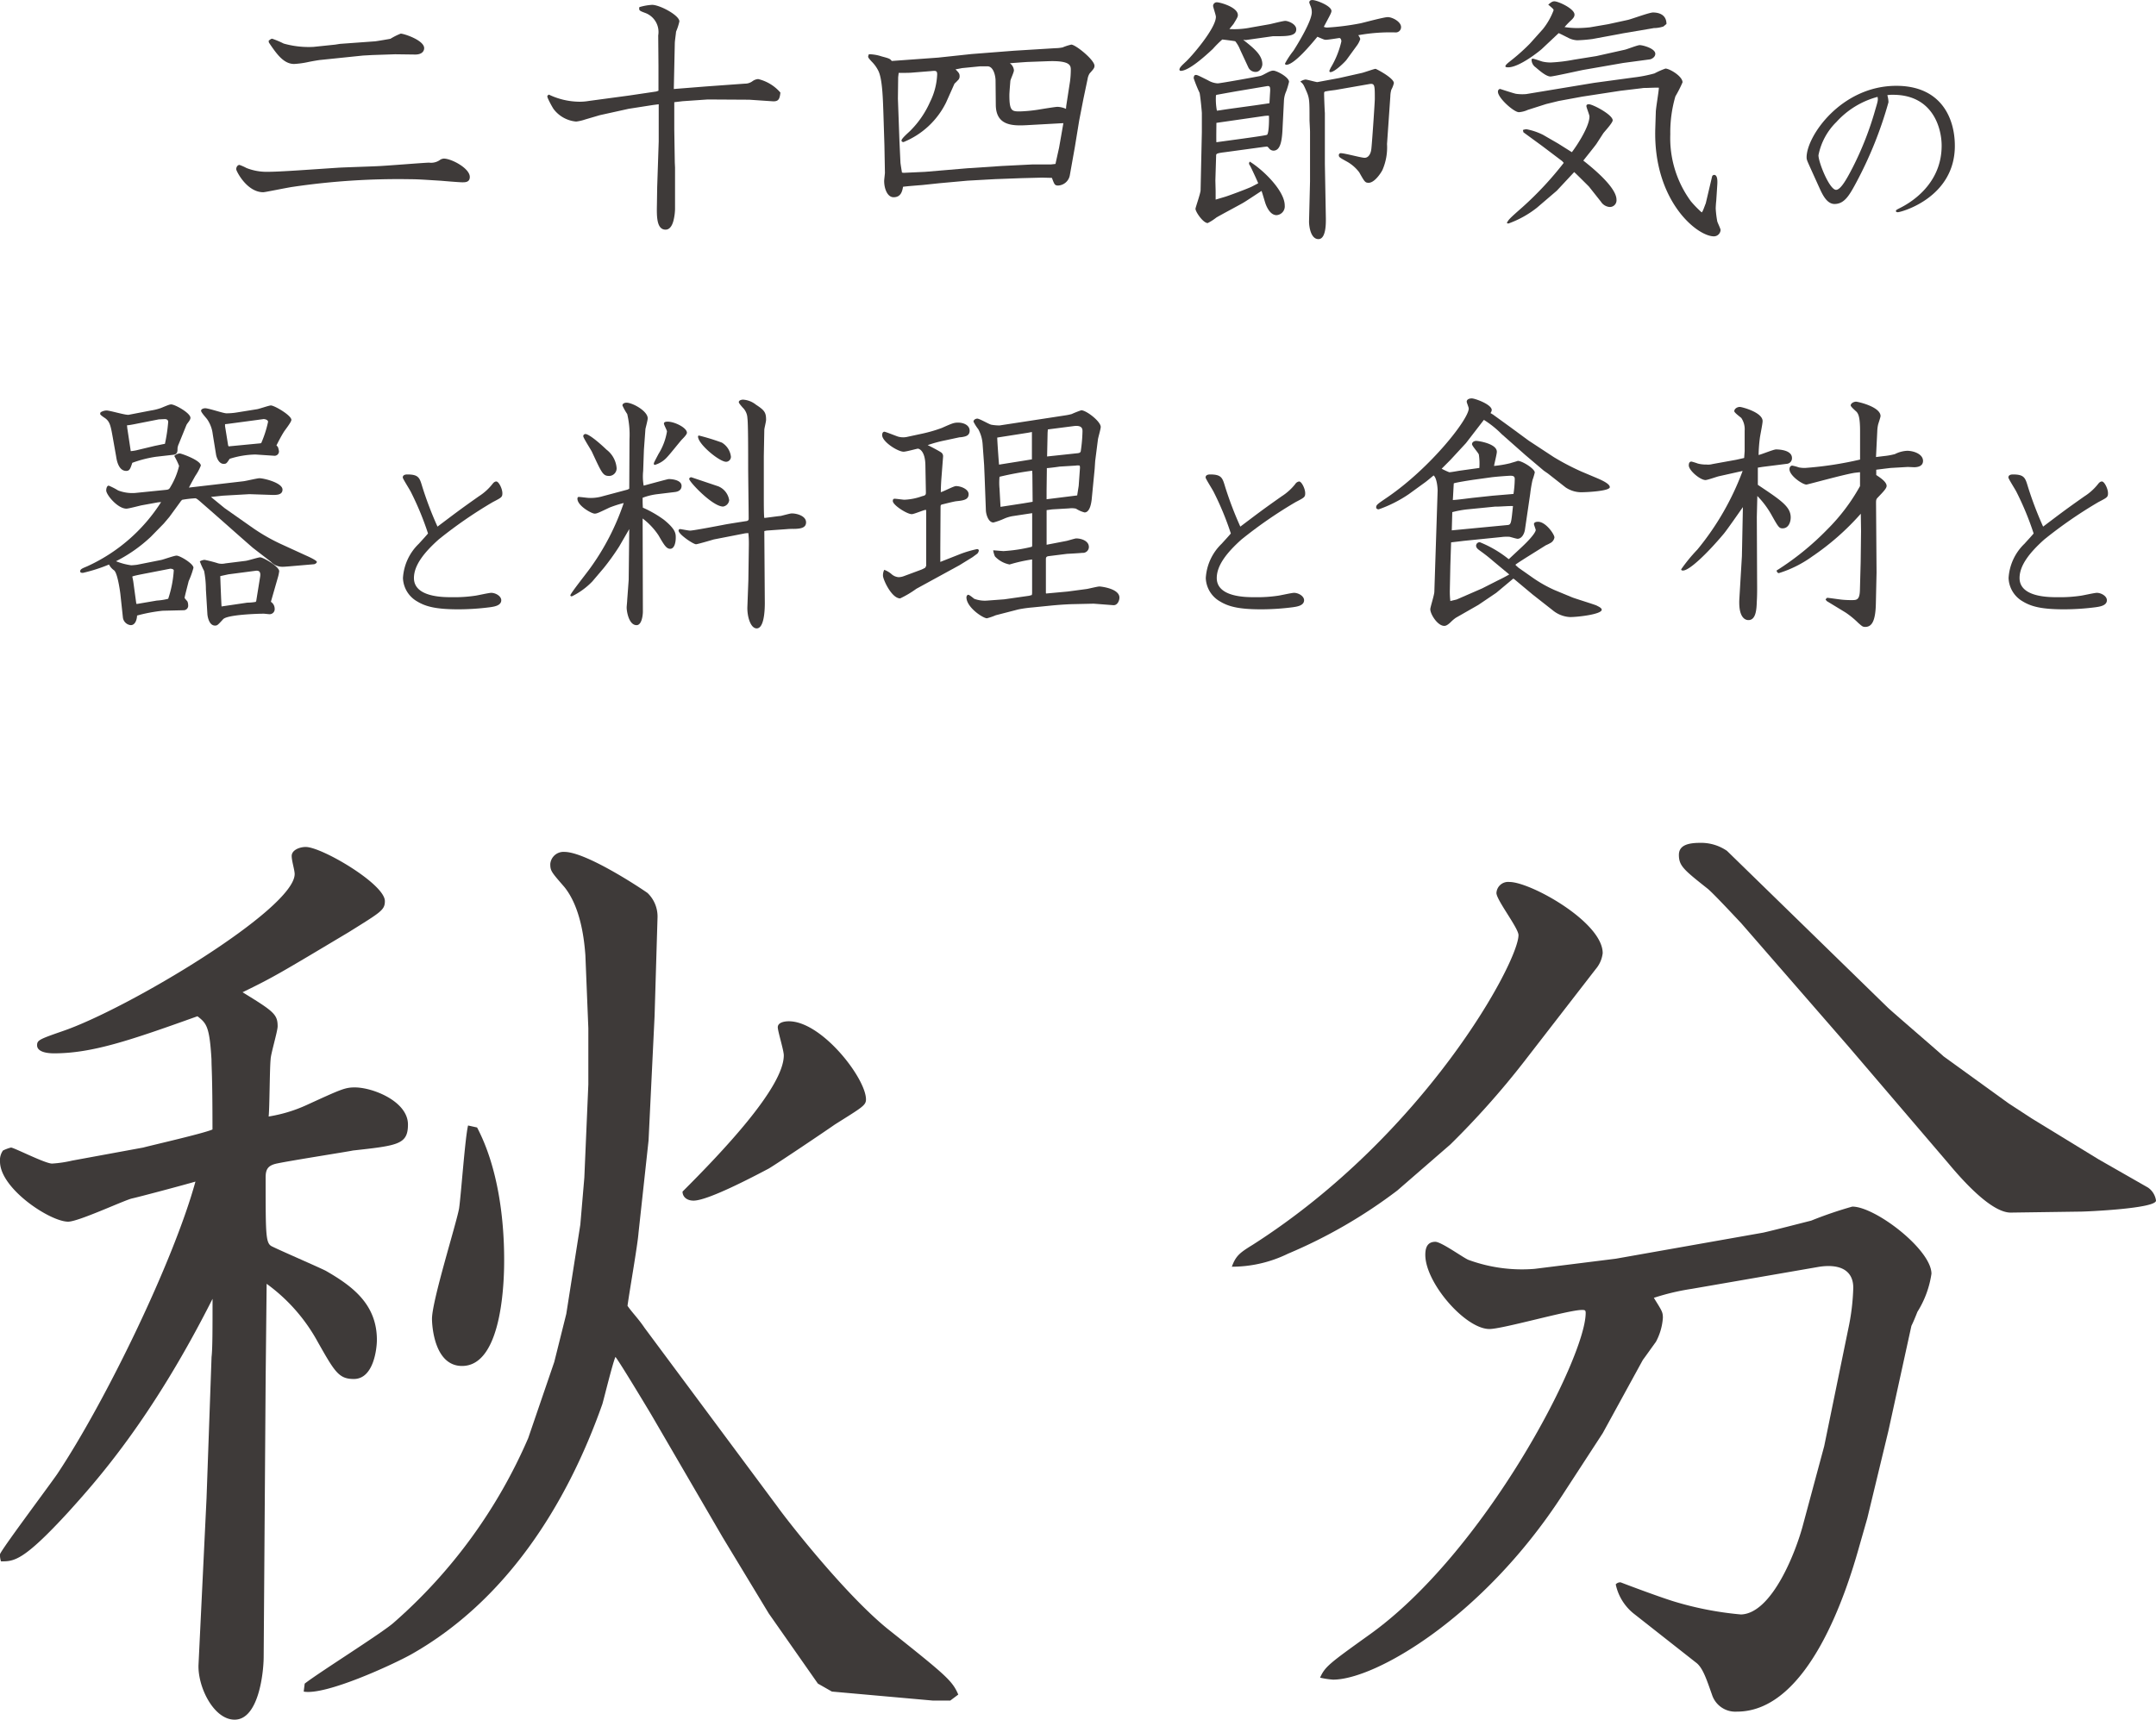
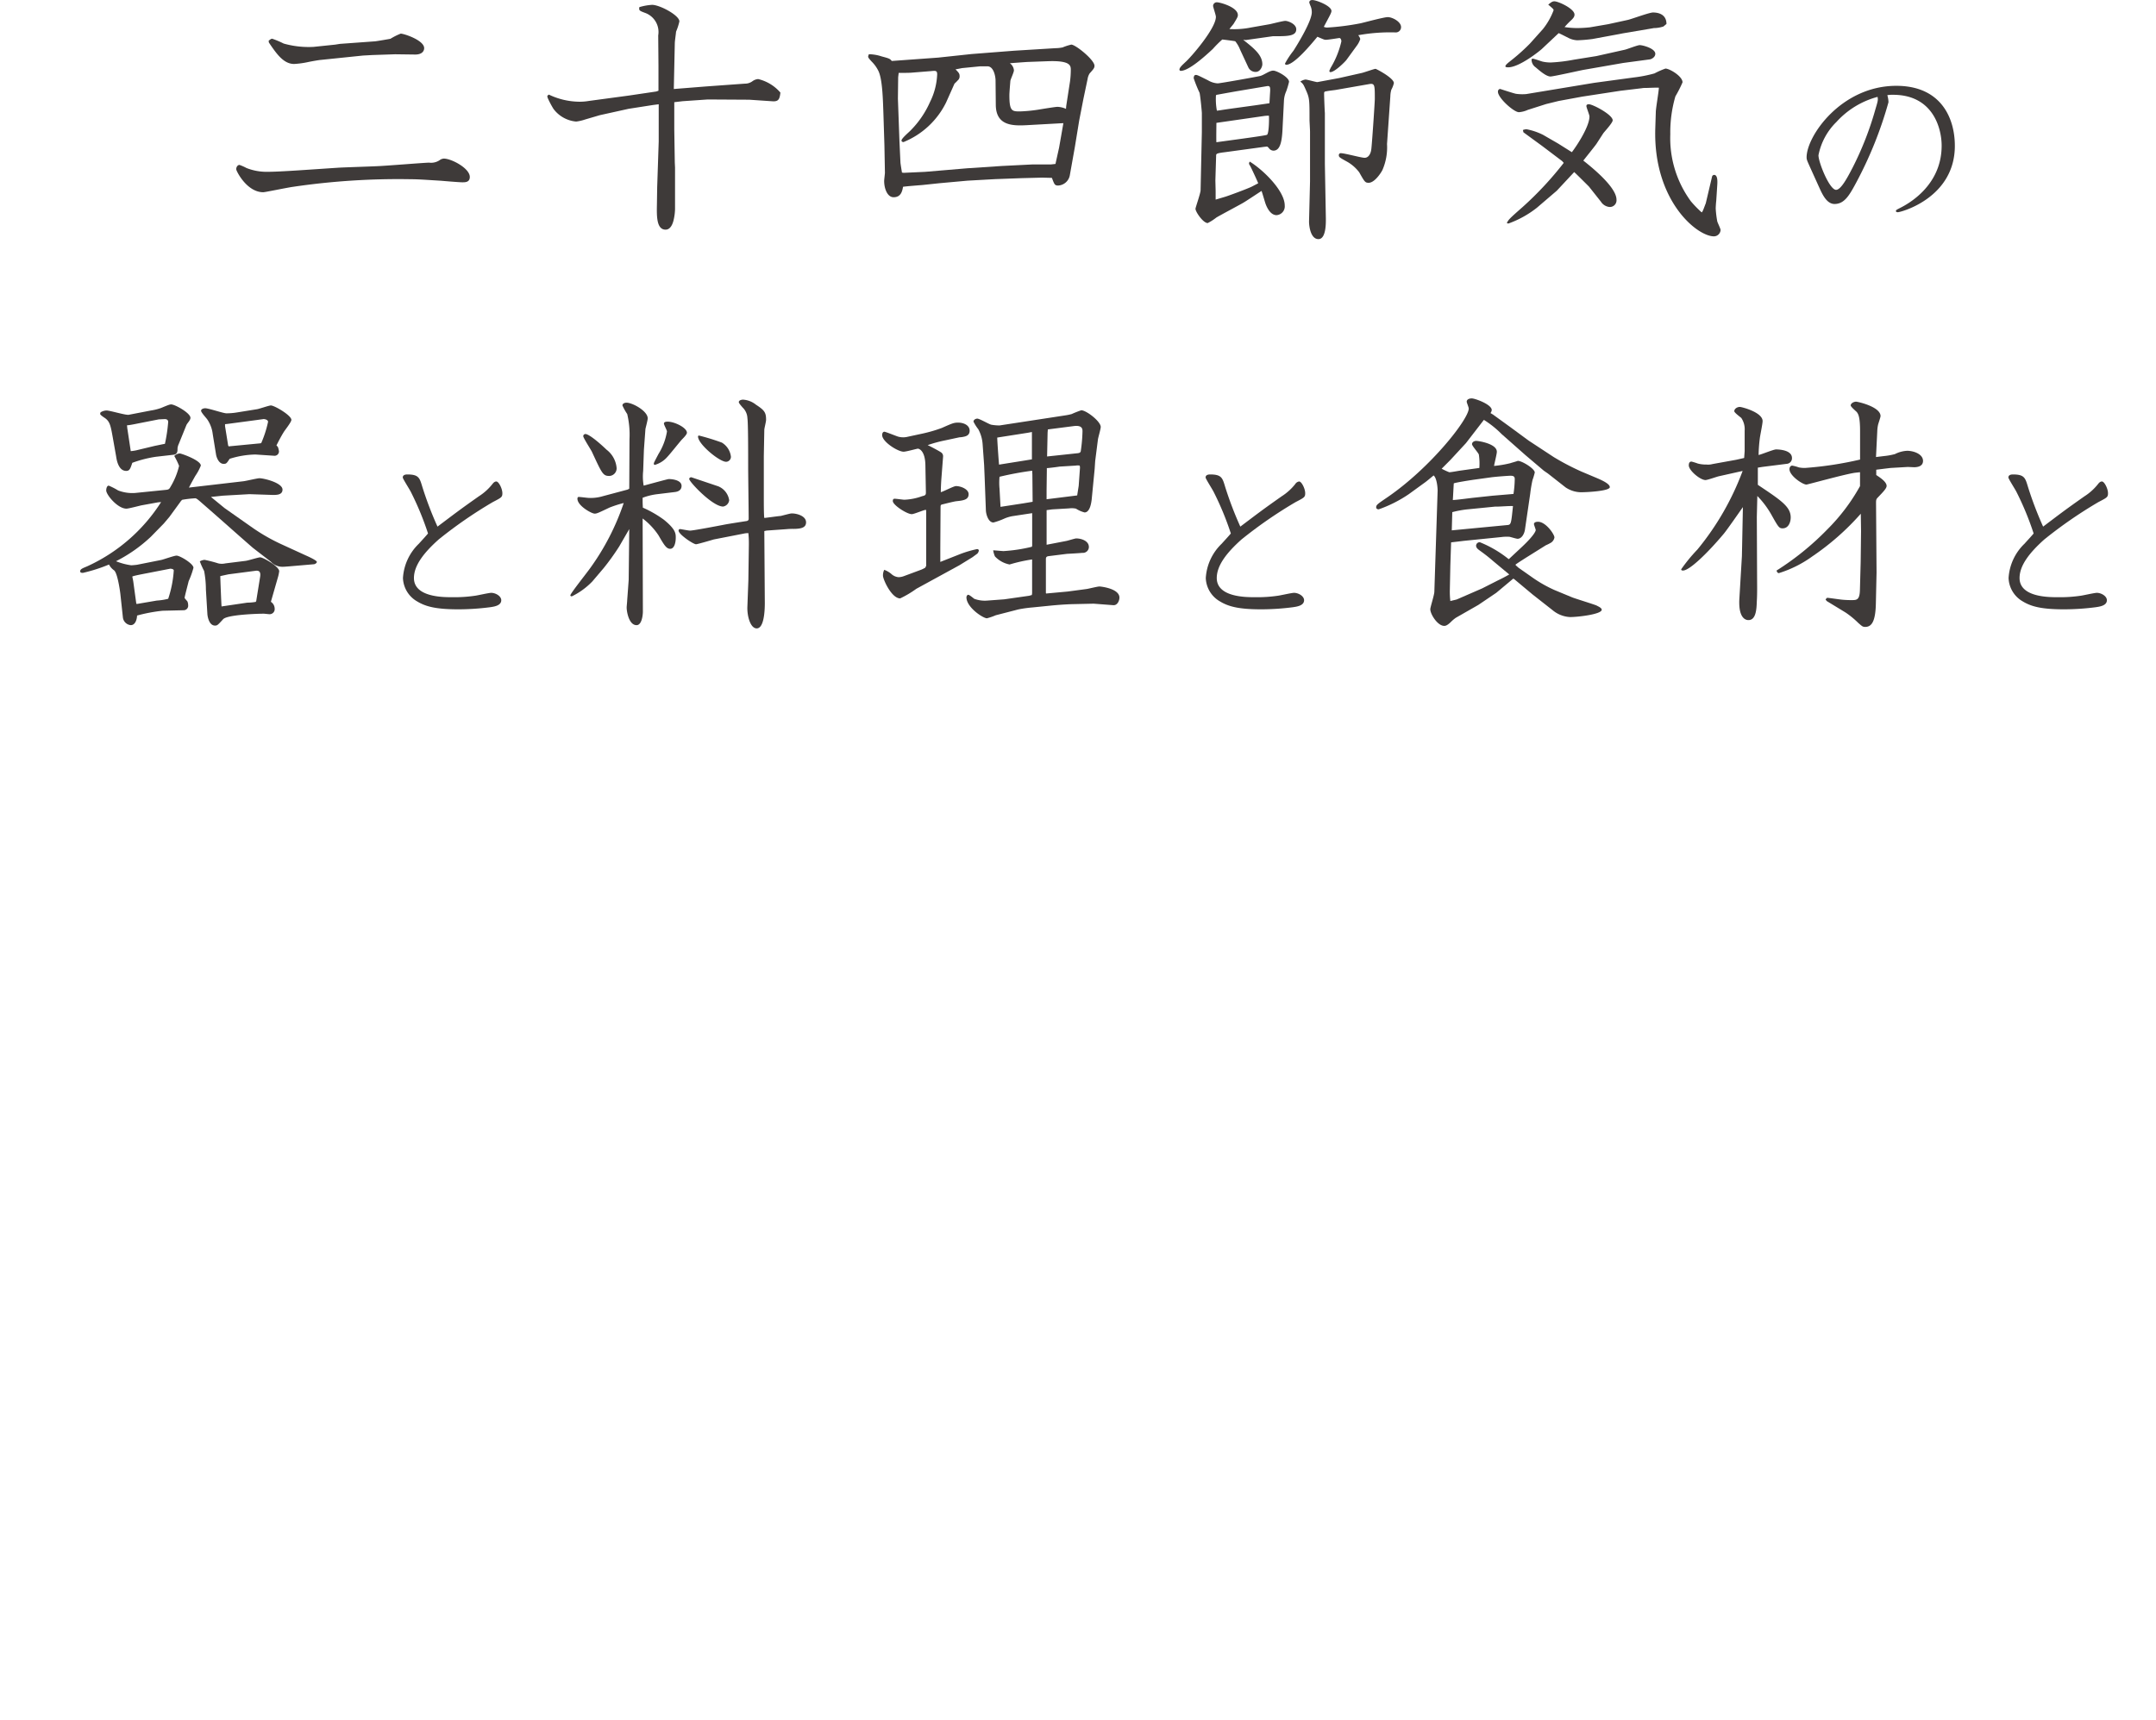
<svg xmlns="http://www.w3.org/2000/svg" viewBox="0 0 217.911 173.859">
  <defs>
    <style>.cls-1{fill:#3e3a39;}</style>
  </defs>
  <g id="レイヤー_2" data-name="レイヤー 2">
    <g id="レイヤー_1-2" data-name="レイヤー 1">
      <path class="cls-1" d="M23.874,17.112c0-.206.128-.438.334-.438a4.758,4.758,0,0,1,.7.31,5.513,5.513,0,0,0,2.114.386c1.34,0,4.329-.231,7.138-.412.232-.026,3.454-.129,3.892-.155.85-.026,4.562-.334,5.309-.361a1.555,1.555,0,0,0,1.16-.309.848.848,0,0,1,.335-.1c.773,0,2.628.98,2.628,1.856,0,.541-.463.541-.747.541-.335,0-1.856-.129-2.139-.155-1.288-.077-2.294-.155-3.041-.155a72.864,72.864,0,0,0-11.984.774c-.67.1-2.783.541-2.964.541C24.93,19.432,23.874,17.268,23.874,17.112Zm10-12.6.49-.077,3.556-.258c.232-.026,1.443-.232,1.546-.258A6.446,6.446,0,0,1,40.5,3.4c.335,0,2.371.67,2.371,1.469,0,.283-.207.645-.9.645l-2.036-.027-2.293.077-.954.052-4.252.439c-.284.025-.98.154-1.237.206a8.811,8.811,0,0,1-1.469.206c-1.083,0-1.8-1.057-2.552-2.165l-.026-.181c.1-.077.232-.206.361-.206a9.263,9.263,0,0,1,1.16.489,9.279,9.279,0,0,0,3.015.336Z" />
      <path class="cls-1" d="M55.471,9.562a7.287,7.287,0,0,0,3.041.721,5.357,5.357,0,0,0,1.005-.078l4.021-.541,2.783-.412.232-.077V6.648l-.026-3.066a2.053,2.053,0,0,0-1.366-2.293c-.541-.207-.593-.232-.541-.567A5.523,5.523,0,0,1,65.909.49c.773,0,2.758,1.057,2.758,1.674A5.96,5.96,0,0,1,68.331,3.2c-.025.31-.128.954-.128,1.186l-.1,4.613,3.248-.258,3.917-.283a1.281,1.281,0,0,0,.8-.258,1.091,1.091,0,0,1,.567-.206,4.279,4.279,0,0,1,2.242,1.366c-.077.7-.206.928-.851.876l-2.293-.155-4.2-.025L69,10.231l-.85.1v2.758l.052,3.324.025.516v4.226a5.388,5.388,0,0,1-.154,1.135c-.078.309-.284.928-.8.928-.927,0-.9-1.393-.876-2.552l.026-1.727.155-4.639V10.541l-.593.077L63.538,11l-2.913.644-1.494.439a4.31,4.31,0,0,1-.9.206A3.208,3.208,0,0,1,55.935,11a9.389,9.389,0,0,1-.593-1.133l-.026-.181Z" />
      <path class="cls-1" d="M94.826,5.824,98.2,5.463l4.278-.334,4.2-.258a3.823,3.823,0,0,0,.722-.078,5.5,5.5,0,0,1,.876-.283c.438,0,2.346,1.547,2.346,2.138,0,.233-.1.336-.49.774a1.467,1.467,0,0,0-.207.567l-.412,1.958-.438,2.242-.438,2.682-.515,2.886a1.267,1.267,0,0,1-1.16,1c-.361,0-.387-.1-.645-.774l-1-.025-2.036.052-2.706.1-2.783.155-2.835.257-1.727.182c-.309.025-1.675.129-1.958.18-.078.438-.207,1.056-.954,1.056-.619,0-.954-.849-.954-1.649,0-.128.077-.722.077-.825l-.051-2.784-.1-3.143c-.052-1.521-.1-3.634-.541-4.433a3.487,3.487,0,0,0-.644-.877c-.284-.308-.361-.412-.361-.515a1.2,1.2,0,0,1,.077-.232A4.294,4.294,0,0,1,89.1,5.7c.774.207.851.233,1.031.464Zm-3.917,8.453.1,2.139c0,.1.129.877.155,1.031l.18.026,2.165-.1,4.252-.36,3.505-.233,3.067-.154h1.881l.464-.052.361-1.624c.051-.283.387-2.19.438-2.5l-3.737.207c-1.443.077-3.067.026-3.093-2.036l-.025-2.5c0-.309-.155-1.417-.825-1.417h-.721l-1.83.18-.67.129c.335.335.412.438.412.67a.52.52,0,0,1-.18.438,4.2,4.2,0,0,1-.335.335l-.851,1.907a8.255,8.255,0,0,1-4.3,4c-.1,0-.206-.052-.206-.155,0-.231.824-.9.953-1.056A9.526,9.526,0,0,0,94,10.309a6.871,6.871,0,0,0,.722-2.784c0-.386-.129-.386-.644-.335l-1.933.155c-.232.026-1.134.026-1.314.026l-.052.438-.026,2.165Zm16.855-3.556.386-2.5a9.224,9.224,0,0,0,.078-1.133c0-.44,0-.981-2.32-.9l-2.088.077c-.412.025-1.391.1-1.752.129a.974.974,0,0,1,.412.721c0,.18-.335.9-.36,1.057-.1,1.211-.1,1.365-.1,1.469,0,1.623.283,1.623,1.082,1.623a15.364,15.364,0,0,0,1.856-.18c.309-.052,1.7-.283,1.932-.283a2.294,2.294,0,0,1,.851.205Z" />
      <path class="cls-1" d="M125.341,5.025a3.23,3.23,0,0,0-.489-.85c-.026-.026-1.263-.181-1.315-.181a11.1,11.1,0,0,0-.954.954c-.772.722-2.422,2.216-3.247,2.216a.133.133,0,0,1-.128-.129c0-.231.386-.541.592-.747.541-.464,3.093-3.4,3.093-4.587,0-.18-.284-.979-.284-1.108A.372.372,0,0,1,123,.232c.309,0,2.113.49,2.113,1.289,0,.155-.026.231-.438.9-.077.1-.361.438-.412.516a8.416,8.416,0,0,0,2.164-.155l1.908-.335c.257-.052,1.34-.335,1.572-.335.284,0,1.108.309,1.108.851,0,.67-.824.7-2.088.7h-.283l-2.732.386-.258-.025c1.109.875,1.933,1.545,1.933,2.473,0,.233-.206.774-.67.774a.8.8,0,0,1-.747-.464ZM122.867,20.18l.954-.284c.206-.052,2.242-.8,2.706-1.031l.644-.336c-.1-.257-.722-1.6-.8-1.726-.1-.18-.129-.205-.129-.258a.343.343,0,0,1,.077-.205c1.444.9,3.531,2.989,3.531,4.431a.891.891,0,0,1-.825.981c-.567,0-.927-.645-1.108-1.135-.077-.206-.335-1.134-.412-1.314-.283.18-1.675,1.108-1.83,1.185-.1.078-2.629,1.418-2.758,1.522a4.977,4.977,0,0,1-.85.541c-.464,0-1.237-1.135-1.237-1.444,0-.128.516-1.572.516-1.88l.128-5.877V11.443c0-.155-.154-1.753-.232-2.062a13.637,13.637,0,0,1-.592-1.469c0-.154.051-.336.206-.336s.258.053,1.237.542a2.181,2.181,0,0,0,.979.31c.258,0,4.15-.7,4.3-.748.387-.1.928-.541,1.314-.541.361,0,1.6.67,1.6,1.134a8.147,8.147,0,0,1-.284.954,2.647,2.647,0,0,0-.232.978l-.129,2.552c-.051,1.263-.155,2.473-.928,2.473a.576.576,0,0,1-.464-.256c-.051-.052-.128-.156-.206-.156-.026,0-.206.027-.257.027l-3.969.541c-.825.1-.9.155-.9.335l-.077,2.525.026,1.057Zm4.021-9.536,1.417-.206.051-.9c.052-.7.052-.9-.335-.824l-3.066.516c-.284.05-1.6.283-1.856.335-.181.025-.206.025-.206.206a6.352,6.352,0,0,0,.1,1.418c.283-.027.361-.053,1.263-.182Zm-3.944,1.778c0,.309-.026,1.7,0,1.959.49-.078,4.871-.645,5.1-.748.232-.076.232-1.829.206-1.933a2.817,2.817,0,0,0-.489.027Zm13.144-6.365c-.129.179-1.185,1.236-1.624,1.236a.107.107,0,0,1-.1-.1c0-.077.026-.1.129-.335a9.055,9.055,0,0,0,1.083-2.68c0-.1-.052-.335-.206-.335-.026,0-1.135.181-1.367.181-.128,0-.206-.027-.85-.31-.618.748-2.345,2.835-3.144,2.835a.121.121,0,0,1-.129-.129,8.416,8.416,0,0,1,.851-1.288c.412-.645,1.855-2.99,1.855-3.893a1.59,1.59,0,0,0-.1-.566,4.344,4.344,0,0,1-.155-.412c0-.129.078-.258.31-.258.412,0,1.932.593,1.932,1.107,0,.182-.154.44-.773,1.6a.786.786,0,0,0,.335.077,25.468,25.468,0,0,0,3.4-.437c.438-.1,2.345-.619,2.732-.619.464,0,1.341.463,1.341,1.005a.535.535,0,0,1-.593.541,18.008,18.008,0,0,0-3.738.284.94.94,0,0,1,.207.386,2.316,2.316,0,0,1-.31.619Zm-.721,1.83,2.293-.516c.232-.052,1.237-.412,1.366-.412.078,0,1.856.928,1.856,1.442a2.588,2.588,0,0,1-.258.671,2.651,2.651,0,0,0-.1.67l-.335,4.819a5.731,5.731,0,0,1-.464,2.628c-.155.31-.8,1.29-1.392,1.29-.361,0-.412-.1-.953-1.057a3.969,3.969,0,0,0-1.289-1.109c-.7-.385-.773-.438-.773-.618a.19.19,0,0,1,.206-.207c.387,0,2.062.465,2.4.465.412,0,.619-.438.67-.825.052-.232.361-4.768.361-5.128,0-1.418,0-1.6-.593-1.495l-3.4.593c-.18.025-.644.077-.9.129-.232.025-.232.1-.232.257,0,.309.052,1.649.077,1.933v5.154l.1,5.515c0,.336.052,2.088-.747,2.088s-.953-1.315-.953-1.778l.1-4.046V13.324c0-.207-.052-1.031-.052-1.211,0-1.933,0-2.166-.309-2.886-.31-.7-.31-.722-.619-.98a1.23,1.23,0,0,1,.516-.206c.18,0,1.134.283,1.211.258Z" />
      <path class="cls-1" d="M165.108,7.834a13.864,13.864,0,0,0,2.114-.412,8.1,8.1,0,0,1,1.108-.489c.412,0,1.727.772,1.727,1.391a12.074,12.074,0,0,1-.722,1.418,13,13,0,0,0-.515,3.84,10.785,10.785,0,0,0,2.087,6.777,11.116,11.116,0,0,0,1.083,1.11c.1,0,.335-.748.412-.9l.644-2.732a.224.224,0,0,1,.206-.154c.387,0,.335.747.31,1.107l-.1,1.547c-.025.154-.051.619-.051.748a9.723,9.723,0,0,0,.155,1.288c.025.129.335.747.335.876a.675.675,0,0,1-.67.645c-1.727,0-6.16-3.634-5.928-10.928l.052-1.623c0-.387.309-2.139.309-2.475-.206-.025-1.185.026-1.366.026a1.689,1.689,0,0,0-.361.026l-2.164.258-3.867.593-2.37.437-1.263.31-1.856.592a2.653,2.653,0,0,1-.9.233C153,11.34,151.4,9.9,151.4,9.277c0-.205.129-.283.232-.283.154.052,1.417.464,1.6.49a4.514,4.514,0,0,0,1.03.026l6.856-1.134Zm-2.577-5.386,2.011-.438c.412-.1,2.165-.747,2.525-.747.773,0,1.366.335,1.366,1.159l-.309.258a3.273,3.273,0,0,1-.825.155.9.9,0,0,0-.257.025L164,3.376l-.257.052-2.784.515a15.149,15.149,0,0,1-1.546.129,2.217,2.217,0,0,1-.876-.232c-.155-.077-.851-.438-1-.49l-1.7,1.6c-.129.129-2.243,1.856-3.4,1.856-.078,0-.284,0-.284-.1,0-.155.284-.361.8-.773a20.136,20.136,0,0,0,1.675-1.522l1.315-1.468a6.918,6.918,0,0,0,1.082-1.907c0-.1-.052-.155-.541-.567.283-.232.412-.335.618-.335.413,0,2.036.747,2.036,1.34,0,.18-.077.335-.36.593a7.687,7.687,0,0,0-.644.67,8.616,8.616,0,0,0,1.236.1,12.188,12.188,0,0,0,1.341-.077Zm-4.639,13.84-2.01-1.52-1.907-1.393-.052-.231a1.214,1.214,0,0,1,.361-.078,6.344,6.344,0,0,1,1.675.567l1.521.877,1.392.876c.644-.851,1.778-2.655,1.778-3.609,0-.179-.309-.9-.309-1.056s.129-.18.257-.18c.387,0,2.4,1.057,2.4,1.623,0,.258-.825,1.135-.953,1.315l-.7,1.082c-.18.257-1.263,1.6-1.315,1.675.619.491,3.351,2.629,3.351,3.944a.674.674,0,0,1-.7.747,1.157,1.157,0,0,1-.876-.541L160.6,18.865c-.128-.129-1.288-1.289-1.494-1.469l-1.753,1.881L155.341,21a10.243,10.243,0,0,1-2.886,1.6.373.373,0,0,1-.155-.051c.155-.336.283-.465,1.6-1.624a34.191,34.191,0,0,0,4.15-4.458ZM161.346,5.67l2.886-.645c.232-.05,1.263-.463,1.5-.463.309,0,1.572.334,1.572.876,0,.386-.464.567-.567.567l-2.68.36-4.021.7c-.412.077-3.041.669-3.324.669-.438,0-1.108-.592-1.5-.927a.936.936,0,0,1-.412-.825l.1-.051c.18,0,.9.283,1.056.308a3.722,3.722,0,0,0,.8.078,16.31,16.31,0,0,0,2.32-.283Z" />
      <path class="cls-1" d="M183.158,17.375c-.484-1.082-.561-1.2-.561-1.469,0-2.166,3.519-7.23,9.067-7.23,4.466,0,5.916,3.189,5.916,6.07,0,5.259-5.452,6.709-5.761,6.709-.116,0-.194-.039-.194-.116,0-.1.039-.116.368-.29.947-.464,4.253-2.32,4.253-6.322,0-1.779-.889-5.143-4.911-5.143a2.814,2.814,0,0,0-.58.039,2.587,2.587,0,0,1,.117.715,39.84,39.84,0,0,1-3.229,8.062c-.7,1.3-1.2,2.223-2.223,2.223-.774,0-1.218-.947-1.508-1.585Zm2.455-5.045a6.443,6.443,0,0,0-1.817,3.363c0,.735,1.121,3.5,1.778,3.5.5,0,1.16-1.257,1.682-2.262a32.047,32.047,0,0,0,2.3-5.9c.251-.831.271-.928.213-1.237A8.59,8.59,0,0,0,185.613,12.33Z" />
      <path class="cls-1" d="M16.308,56.609c.23-.05,1.3-.435,1.534-.435.358,0,1.712.818,1.712,1.227a8.551,8.551,0,0,1-.486,1.355c-.05.23-.408,1.558-.408,1.687,0,.051.178.23.281.358a1.026,1.026,0,0,1,.077.383.456.456,0,0,1-.461.511l-2.121.051a16.083,16.083,0,0,0-2.582.486c-.025.511-.229.971-.639.971a.884.884,0,0,1-.792-.766l-.256-2.377c-.025-.23-.28-2.122-.638-2.4a1.59,1.59,0,0,1-.511-.587,16.4,16.4,0,0,1-2.633.843c-.1,0-.281,0-.281-.152,0-.231.23-.307.715-.512a17.4,17.4,0,0,0,7.464-6.492l-.307.025-1.687.307c-.23.052-1.3.333-1.508.333-.894,0-2.045-1.405-2.045-1.841,0-.152.052-.485.256-.485a6.591,6.591,0,0,1,.946.485,4.017,4.017,0,0,0,1.712.256l3.041-.307c.307-.025.41-.05.537-.306A7.342,7.342,0,0,0,18.1,47.1a7.236,7.236,0,0,0-.485-1,.829.829,0,0,1,.562-.254c.153,0,2.121.689,2.121,1.226a5.109,5.109,0,0,1-.562,1.047c-.255.461-.307.537-.639,1.176l5.495-.639c.256-.025,1.406-.306,1.636-.306.434,0,2.326.459,2.326,1.15,0,.588-.716.537-1.048.537l-2.3-.077-2.684.153-1.2.128L22.7,51.369l2.837,1.994A18.9,18.9,0,0,0,28.5,55.05l2.453,1.124c.23.1,1.074.486,1.074.639,0,.078-.128.2-.281.23l-2.684.23c-.077,0-.281.026-.435.026a1.578,1.578,0,0,1-1.252-.511l-1.814-1.4c-.154-.129-1.841-1.612-2.5-2.2l-1.508-1.329-1.2-1.048c-.46-.409-.536-.434-.638-.434a11.328,11.328,0,0,0-1.3.153,1.02,1.02,0,0,0-.2.23l-1.1,1.508-.563.665-1.3,1.329a15,15,0,0,1-3.527,2.478,6.458,6.458,0,0,0,1.533.41c.1,0,.409-.026.588-.051ZM15.26,41.5a5.409,5.409,0,0,0,1.023-.256c.792-.332.894-.357,1.022-.357.383,0,1.943.869,1.943,1.354,0,.256-.307.511-.41.741l-.766,1.892a1.466,1.466,0,0,0-.128.434c0,.307,0,.614-.383.665l-1.79.205a11.915,11.915,0,0,0-2.4.613c-.2.613-.281.817-.614.817-.792,0-.971-1.124-1.022-1.482l-.281-1.585c-.256-1.431-.306-1.891-.844-2.274-.2-.128-.485-.333-.485-.41a.272.272,0,0,1,.051-.177,1.2,1.2,0,0,1,.588-.18c.358,0,1.917.486,2.249.434Zm-1.252,1.3c-.256.05-.843.178-1.176.2.026.128.026.306.051.409l.332,2.2a4.391,4.391,0,0,0,.537-.077l1.917-.46c.154-.025.844-.179,1-.2A16.2,16.2,0,0,0,17,42.654c0-.153-.1-.281-.332-.281-.128,0-.511.025-.613.025Zm-.1,18.249,1.942-.332a6.029,6.029,0,0,0,1.15-.18,11.283,11.283,0,0,0,.563-2.862c0-.154-.282-.179-.358-.179l-1.968.383c-.23.051-1.687.306-1.866.409.026.128.077.358.1.511l.307,2.25Zm10.913-4.346c.256-.025,1.278-.357,1.482-.357.282,0,1.917.919,1.917,1.406a4.473,4.473,0,0,1-.1.511l-.741,2.581a.837.837,0,0,1,.383.69.512.512,0,0,1-.511.562c-.1,0-.511-.051-.588-.051-.664,0-3.706.1-4.115.562-.536.588-.587.639-.817.639-.588,0-.742-.869-.767-1.124l-.153-2.53a10.1,10.1,0,0,0-.18-1.867,8.194,8.194,0,0,1-.434-.971,1.093,1.093,0,0,1,.486-.153,13.733,13.733,0,0,1,1.38.358,1.632,1.632,0,0,0,.715,0ZM21.5,43.881a3.3,3.3,0,0,0-.537-1.457c-.077-.127-.639-.715-.639-.895,0-.2.306-.256.409-.256.357,0,1.84.512,2.146.512a6.329,6.329,0,0,0,1-.076l2.07-.333c.23-.025,1.226-.384,1.431-.384.358,0,2.07,1,2.07,1.457,0,.231-.664,1.049-.767,1.227-.306.486-.613,1.1-.741,1.355a1.1,1.1,0,0,1,.154.179,2.446,2.446,0,0,1,.1.409.443.443,0,0,1-.46.46l-1.917-.128a9.116,9.116,0,0,0-2.607.435c-.307.46-.333.51-.613.51-.461,0-.716-.613-.767-.97ZM25,60.928a4.8,4.8,0,0,0,.843-.076l.052-.077.383-2.377c.077-.409.051-.767-.46-.69l-2.735.358-.818.178c0,.231.1,2.761.128,3.068Zm-1.942-15.9.051.1,3.194-.307.1-.025a11.122,11.122,0,0,0,.69-2.147c0-.205-.307-.281-.46-.281-.128.025-.384.051-.537.076L23,42.858l-.255.027v.2Z" />
      <path class="cls-1" d="M48.4,50.174a5.526,5.526,0,0,0,1.362-1.227c.077-.1.211-.269.4-.269.249,0,.614.728.614,1.189,0,.4-.1.442-.979.9a44.9,44.9,0,0,0-5.466,3.778c-1.5,1.343-2.493,2.628-2.493,3.894,0,1.937,2.953,1.937,3.8,1.937a14.383,14.383,0,0,0,2.417-.153c.269-.038,1.362-.287,1.592-.287.441,0,1.016.326,1.016.748,0,.555-.748.651-1.15.709a25.173,25.173,0,0,1-3.184.21c-2.225,0-3.28-.268-4.143-.786a2.839,2.839,0,0,1-1.458-2.378,5.247,5.247,0,0,1,1.611-3.472c.135-.153.825-.9.921-1.035a29.575,29.575,0,0,0-1.726-4.182c-.115-.249-.825-1.342-.825-1.477,0-.268.287-.306.46-.306,1.17,0,1.247.364,1.515,1.246a36.087,36.087,0,0,0,1.535,4.028C46.179,51.766,46.39,51.594,48.4,50.174Z" />
      <path class="cls-1" d="M63.423,49.5l.153-.076L63.6,49.4l.025-5.008a9.115,9.115,0,0,0-.23-2.532,5.733,5.733,0,0,1-.485-.869c0-.178.2-.28.409-.28.613,0,2.147.843,2.147,1.585,0,.178-.2.92-.23,1.072l-.154,2.1-.076,2.147a5.358,5.358,0,0,0,.051,1.483c.2-.051,2.428-.665,2.53-.665.434,0,1.3.129,1.3.691,0,.51-.486.587-.614.613l-1.891.23a6.248,6.248,0,0,0-1.431.358c0,.485,0,.562.025,1A11.145,11.145,0,0,1,67.1,52.545c1.2.972,1.2,1.406,1.2,1.814,0,.461-.128,1.125-.563,1.125-.383,0-.613-.382-1.175-1.354a6.936,6.936,0,0,0-1.61-1.712l.025,9.431c0,.229-.077,1.354-.639,1.354-.767,0-1-1.354-1-1.789,0-.1.051-.588.051-.689l.154-2.1L63.6,53.49,62.58,55.254a24.538,24.538,0,0,1-1.559,2.173l-1.15,1.354A7.319,7.319,0,0,1,57.8,60.289c-.076,0-.153-.025-.153-.1,0-.18,1.686-2.3,1.993-2.735a24.575,24.575,0,0,0,3.4-6.6,12.063,12.063,0,0,0-1.432.46c-1.175.563-1.3.614-1.507.614-.307,0-1.739-.792-1.739-1.508,0-.076.026-.179.128-.179.179,0,.895.1,1.048.1a4.3,4.3,0,0,0,1.406-.18Zm-4.268-5.623c.383,0,1.482.945,2.147,1.584a2.609,2.609,0,0,1,1.022,1.867.77.77,0,0,1-.741.791c-.639,0-.741-.255-1.738-2.4-.051-.153-.844-1.354-.895-1.61A.22.22,0,0,1,59.155,43.881Zm10.274-.128c0,.153-.255.435-.511.69-.255.282-1.227,1.508-1.457,1.739A2.634,2.634,0,0,1,66.183,47c-.077,0-.1-.077-.1-.128,0-.076.051-.179.486-1a6.161,6.161,0,0,0,.843-2.25c0-.127-.306-.664-.306-.792,0-.2.255-.2.383-.2C68.177,42.629,69.429,43.242,69.429,43.753Zm8.051,9.892-.23.05.051,7.284c0,.767-.076,2.556-.818,2.556-.639,0-.971-1.226-.945-2.146l.1-2.709.051-3.656A10.173,10.173,0,0,0,75.64,53.9a1.945,1.945,0,0,0-.486.051l-3.015.588c-.077.025-1.636.485-1.789.485-.282,0-1.764-1-1.764-1.379a.148.148,0,0,1,.153-.155c.077,0,.844.155,1,.155.332,0,2.735-.461,3.4-.588.358-.078,2.019-.332,2.352-.384.153-.051.179-.128.179-.23,0-.818-.052-4.447-.052-5.188,0-1.661,0-4.5-.076-4.984a1.574,1.574,0,0,0-.486-1.074c-.128-.153-.383-.434-.383-.537,0-.2.281-.256.434-.256a2.315,2.315,0,0,1,1.3.512c.869.563,1.022.793,1.022,1.533,0,.18-.179.869-.179,1L77.2,46.1v4.32c0,.357,0,1.764.051,1.942.153,0,1.329-.178,1.662-.2.408-.1.971-.256,1.1-.256.588,0,1.457.282,1.457.9,0,.537-.485.664-1.3.664a5.912,5.912,0,0,0-.639.025Zm-7.616-5.393,2.735.92a1.805,1.805,0,0,1,1.1,1.405.734.734,0,0,1-.614.64c-1.073,0-3.425-2.506-3.425-2.787a.185.185,0,0,1,.1-.153Zm.766-4.218a22.879,22.879,0,0,1,2.327.716,1.909,1.909,0,0,1,.919,1.432.505.505,0,0,1-.485.51c-.69,0-2.939-1.866-2.837-2.606Z" />
      <path class="cls-1" d="M93.154,57.58l.358-.179.1-.2V51.7c0-.076,0-.152-.052-.152-.179,0-1.175.433-1.405.433-.486,0-1.917-.92-1.917-1.328,0-.205.1-.23.2-.23.154,0,.844.1.972.1a5.914,5.914,0,0,0,1.789-.358c.332-.076.383-.127.383-.383l-.051-2.761c-.026-1.43-.614-1.661-.767-1.661-.077,0-1.176.307-1.431.307-.588,0-2.173-1-2.173-1.687,0-.128.051-.333.23-.333.1,0,1.125.411,1.355.487a1.887,1.887,0,0,0,.869.051l1.661-.358a14.4,14.4,0,0,0,1.917-.562c1.1-.487,1.227-.538,1.661-.538.537,0,1.151.256,1.151.819,0,.46-.358.562-.614.613a2.2,2.2,0,0,1-.409.051l-1.431.307a13.32,13.32,0,0,0-1.789.486c.23.1,1.15.588,1.329.715a.467.467,0,0,1,.23.435l-.179,2.325c-.025.384-.051.895-.051,1.279.256-.052,1.3-.614,1.533-.614.486,0,1.278.307,1.278.818,0,.562-.511.64-1.278.716-.153.025-.408.076-1.329.306-.23.051-.23.076-.23.383l-.025,4.014v1.43L97.09,56a11.335,11.335,0,0,1,1.662-.486c.1,0,.179.051.179.154a.582.582,0,0,1-.154.307l-.485.357-1.329.818-4.345,2.376a10.14,10.14,0,0,1-1.636.972c-.869,0-1.738-1.917-1.738-2.3a1.231,1.231,0,0,1,.128-.588,2.337,2.337,0,0,1,.767.461,1.21,1.21,0,0,0,.69.282,1.63,1.63,0,0,0,.511-.1Zm11.17-2.4v-3.3l-2.02.307a3.846,3.846,0,0,0-.766.23,7.207,7.207,0,0,1-1.125.408c-.511,0-.741-.792-.767-1.2l-.127-3.4L99.467,47l-.153-2.121a3.711,3.711,0,0,0-.435-1.482,4.316,4.316,0,0,1-.485-.767c0-.2.23-.307.383-.307.23,0,1.176.563,1.406.614a4.813,4.813,0,0,0,.843.076L107.7,41.99a5.161,5.161,0,0,0,.614-.129,10.312,10.312,0,0,1,.971-.382c.511,0,1.968,1.125,1.968,1.686,0,.2-.256,1.073-.281,1.253l-.281,2.2-.052.793-.306,3.144c-.026.128-.128,1.253-.716,1.253a3.061,3.061,0,0,1-.869-.384,2.1,2.1,0,0,0-.69-.026l-1.712.1-.563.076v3.5l1.994-.384c.153-.026.869-.255,1-.255.485,0,1.278.229,1.278.869a.6.6,0,0,1-.665.588c-.128.025-1.457.1-1.533.1l-1.841.23c-.2.025-.306.077-.306.306v3.425l.025.051,2.173-.2,1.916-.255c.2-.027,1.1-.256,1.3-.256.128,0,2.019.2,2.019,1.125,0,.307-.2.791-.613.766l-1.994-.153-2.275.051q-1,.038-2.146.153l-1.789.179a12.711,12.711,0,0,0-1.406.2l-2.275.588a6.224,6.224,0,0,1-.894.307c-.384,0-2.071-1.1-2.071-2.122,0-.1.077-.255.179-.255.128,0,.537.357.614.408a3.061,3.061,0,0,0,1.3.18l1.738-.129,2.5-.358.281-.076.026-.18V56.559a16.022,16.022,0,0,0-2.275.51,2.718,2.718,0,0,1-1.483-.818,2.538,2.538,0,0,1-.178-.613c.153,0,.92.077,1.048.077a15.887,15.887,0,0,0,2.862-.436Zm-.639-8.639.613-.1V43.676l-.409.077-3.093.485c-.025.026.154,2.532.18,2.736Zm.639,1.048a32.077,32.077,0,0,0-3.3.613,6.4,6.4,0,0,0,0,1.2l.1,1.841,2.326-.358.92-.154-.026-2.759Zm4.549,2.5.153-.971.128-1.789a.855.855,0,0,0-.026-.256,1.119,1.119,0,0,0-.408,0l-1.636.1c-.1.025-1.125.154-1.278.154v.255l-.026,1.993v.9Zm-2.99-6.339-.051,2.4,3.118-.333c.153-.025.23-.051.281-.178a15.991,15.991,0,0,0,.179-2.02c0-.229,0-.664-.92-.537l-2.582.333Z" />
      <path class="cls-1" d="M129.544,50.174a5.544,5.544,0,0,0,1.362-1.227.567.567,0,0,1,.4-.269c.249,0,.613.728.613,1.189,0,.4-.1.442-.978.9a44.82,44.82,0,0,0-5.466,3.778c-1.5,1.343-2.494,2.628-2.494,3.894,0,1.937,2.954,1.937,3.8,1.937a14.383,14.383,0,0,0,2.417-.153c.268-.038,1.362-.287,1.592-.287.441,0,1.016.326,1.016.748,0,.555-.748.651-1.151.709a25.157,25.157,0,0,1-3.183.21c-2.225,0-3.281-.268-4.143-.786a2.839,2.839,0,0,1-1.458-2.378,5.247,5.247,0,0,1,1.611-3.472c.134-.153.825-.9.921-1.035a29.6,29.6,0,0,0-1.727-4.182c-.115-.249-.824-1.342-.824-1.477,0-.268.287-.306.46-.306,1.17,0,1.247.364,1.515,1.246a36.087,36.087,0,0,0,1.535,4.028C127.319,51.766,127.53,51.594,129.544,50.174Z" />
      <path class="cls-1" d="M150.9,41.913l1.764,1.278,1.84,1.354,2.53,1.662a24.835,24.835,0,0,0,2.837,1.482l1.636.69c.409.18,1.2.537,1.2.869,0,.409-2.4.512-2.658.512a2.85,2.85,0,0,1-1.815-.487l-1.789-1.405-.408-.281-1.841-1.56-2.428-2.146a9.92,9.92,0,0,0-1.789-1.432L148.167,44.8l-1.56,1.687-.894.9a6.751,6.751,0,0,0,.766.357c.18,0,.87-.128,1.023-.153l2.019-.281a6.2,6.2,0,0,0-.051-1.355c-.051-.179-.69-.869-.69-1.048,0-.229.256-.333.409-.333.255,0,2.1.282,2.1,1.1,0,.23-.256,1.226-.282,1.432a11.188,11.188,0,0,0,1.662-.282c.127-.05.46-.128.741-.23.434,0,1.712.793,1.712,1.176a6.666,6.666,0,0,1-.23.767,13.867,13.867,0,0,0-.23,1.379l-.536,3.655c-.077.46-.358.9-.742.9-.128,0-.69-.179-.818-.2a4.089,4.089,0,0,0-.817.025l-3.783.383c-.2.026-1.073.129-1.3.154l-.077,2.326-.051,2.454a8.131,8.131,0,0,0,.051,1.15l.639-.154,2.581-1.124,1.611-.818c.28-.129.817-.41,1.124-.588L150.9,56.711a16.272,16.272,0,0,0-1.3-1.022c-.205-.154-.409-.281-.409-.537a.363.363,0,0,1,.383-.332,11.409,11.409,0,0,1,2.914,1.712,1.556,1.556,0,0,0,.2-.178l1.15-1.075c1.355-1.277,1.381-1.66,1.381-1.685,0-.1-.179-.512-.179-.615s.1-.229.409-.229c.792,0,1.661,1.277,1.661,1.584a.779.779,0,0,1-.358.537,4.687,4.687,0,0,1-.511.256l-1.508.945c-.205.128-1.559.971-1.559,1.023s.2.2.306.306l1.279.895a13.307,13.307,0,0,0,2.351,1.354l1.789.742c.23.1,2.07.665,2.453.817.128.077.537.23.537.436,0,.459-2.4.74-3.195.74a2.971,2.971,0,0,1-1.763-.69l-2.019-1.585-1.866-1.559-.1-.051-1.713,1.432-1.814,1.226-2.275,1.3a3.742,3.742,0,0,0-.537.46c-.383.357-.536.357-.639.357-.664,0-1.406-1.175-1.406-1.686,0-.2.41-1.456.41-1.763l.332-10.225c0-.281-.077-1.277-.409-1.533-.153.128-.792.664-.92.741l-1.585,1.151a13.021,13.021,0,0,1-3.041,1.534c-.154,0-.256-.077-.256-.2,0-.256.128-.332,1.176-1.048,4.345-2.99,8.179-7.872,8.179-8.946,0-.127-.205-.587-.205-.69,0-.23.256-.332.511-.332.332,0,2.019.614,2.019,1.176a.613.613,0,0,1-.127.307Zm1.457,11.169c.383-.025.383-.2.562-1.917-.255-.025-1.329.052-1.533.052h-.256l-2.837.281a10.372,10.372,0,0,0-1.508.28l-.051,1.841Zm-1.508-2.965,2.121-.179a10.549,10.549,0,0,0,.128-1.508c0-.255-.128-.332-.434-.332-.179,0-1.278.077-1.917.154l-1.84.255c-.358.052-1.662.256-1.969.358-.025.281-.076,1.457-.1,1.687.332,0,1.789-.2,2.1-.23Z" />
      <path class="cls-1" d="M177.565,52.264l.026,5.879c0,.843.026,1.789-.026,2.632-.025.792-.076,1.916-.843,1.916-.128,0-1.048,0-.92-2.171l.256-4.294.1-4.958c-.307.433-1.636,2.351-1.943,2.709-1.61,1.917-3.45,3.706-4.114,3.706-.1,0-.179-.027-.179-.128a16.512,16.512,0,0,1,1.636-1.994,27.606,27.606,0,0,0,4.574-7.949l-2.4.537c-.23.051-1.15.384-1.355.384-.537,0-1.687-.971-1.687-1.482,0-.384.205-.384.282-.384a6.285,6.285,0,0,1,.638.2,3.4,3.4,0,0,0,.869.1,1.741,1.741,0,0,0,.614-.052l2.4-.434.792-.179.051-.69v-2.07a2.044,2.044,0,0,0-.333-1.278c-.1-.1-.715-.537-.715-.691,0-.255.307-.434.562-.434.179,0,2.3.538,2.3,1.432,0,.28-.255,1.483-.281,1.737A15.039,15.039,0,0,0,177.745,46c.281-.051,1.507-.563,1.763-.563.2,0,1.61.026,1.61.87a.564.564,0,0,1-.536.587l-2.429.307-.485.077v1.738c2.326,1.559,3.322,2.2,3.322,3.3,0,.435-.2,1.1-.818,1.1-.357,0-.434-.127-1.15-1.406a9.112,9.112,0,0,0-1.405-1.865Zm1.994,5.419a27.9,27.9,0,0,0,5.137-4.166,19.444,19.444,0,0,0,3.3-4.371V47.74l-.461.051c-.894.1-4.83,1.2-4.958,1.2-.383,0-1.712-.894-1.712-1.558,0-.179.1-.358.281-.358a4.1,4.1,0,0,1,.664.179,2.824,2.824,0,0,0,.691.051,35.831,35.831,0,0,0,5.5-.843V43.574c0-1.508-.205-1.738-.333-1.917-.1-.1-.613-.536-.613-.665,0-.229.332-.383.536-.383.179,0,2.479.512,2.479,1.457,0,.127-.23.767-.255.895a3.78,3.78,0,0,0-.077.664l-.127,2.582.817-.1a6.752,6.752,0,0,0,1.1-.2,3.058,3.058,0,0,1,1.227-.332c.664,0,1.609.332,1.609,1.022,0,.512-.485.639-.894.639-.1,0-.562-.026-.665-.026l-1.712.1c-.255.026-1.048.128-1.457.178v.537c.307.206,1.048.665,1.048,1.1,0,.255-.358.613-.869,1.15-.179.178-.2.255-.2.587l.051,7.029L189.6,60.9c-.026,1.841-.384,2.48-1.074,2.48-.256,0-.306-.051-.716-.409a8.8,8.8,0,0,0-1.277-1.047l-1.891-1.151-.128-.154c.1-.152.128-.178.2-.178.1,0,1.15.153,1.38.178a9.267,9.267,0,0,0,1.048.052c.511,0,.818,0,.844-1.023l.076-2.837L188.1,53.7l-.026-1.763a25.866,25.866,0,0,1-4.907,4.319,11.638,11.638,0,0,1-3.374,1.687c-.1,0-.153-.077-.2-.153Z" />
      <path class="cls-1" d="M210.684,50.174a5.544,5.544,0,0,0,1.361-1.227c.077-.1.211-.269.4-.269.249,0,.614.728.614,1.189,0,.4-.1.442-.979.9a44.9,44.9,0,0,0-5.466,3.778c-1.5,1.343-2.493,2.628-2.493,3.894,0,1.937,2.954,1.937,3.8,1.937a14.383,14.383,0,0,0,2.417-.153c.269-.038,1.362-.287,1.592-.287.442,0,1.017.326,1.017.748,0,.555-.748.651-1.151.709a25.173,25.173,0,0,1-3.184.21c-2.225,0-3.28-.268-4.143-.786a2.839,2.839,0,0,1-1.458-2.378,5.245,5.245,0,0,1,1.612-3.472c.134-.153.824-.9.92-1.035a29.575,29.575,0,0,0-1.726-4.182c-.115-.249-.825-1.342-.825-1.477,0-.268.288-.306.461-.306,1.17,0,1.246.364,1.515,1.246a36.248,36.248,0,0,0,1.534,4.028C208.458,51.766,208.669,51.594,210.684,50.174Z" />
-       <path class="cls-1" d="M14.486,116.016c.709-.2,6.078-1.419,6.99-1.825,0-5.571-.1-6.179-.1-7.09-.2-3.343-.507-3.648-1.418-4.357-6.788,2.432-10.637,3.748-14.487,3.748-1.114,0-1.722-.3-1.722-.81s.2-.608,2.533-1.418c6.584-2.229,23.5-12.36,23.5-15.9,0-.405-.3-1.316-.3-1.824,0-.607.811-.911,1.418-.911,1.621,0,8,3.749,8,5.471,0,.911-.405,1.114-3.647,3.139-6.787,4.053-7.6,4.559-10.738,6.078,3.141,1.926,3.546,2.23,3.546,3.446,0,.506-.709,2.836-.709,3.343-.1.911-.1,4.963-.2,5.774A14.807,14.807,0,0,0,30.9,111.76c3.546-1.62,3.951-1.822,4.964-1.822,1.824,0,5.369,1.417,5.369,3.748,0,2.025-1.013,2.126-5.571,2.632-.406.1-6.281,1.014-7.7,1.318-.911.2-1.114.608-1.114,1.419,0,6.078,0,6.685.709,6.989.811.405,4.559,2.026,5.369,2.432,2.634,1.519,5.167,3.342,5.167,6.989,0,.81-.3,3.951-2.33,3.951-1.52,0-1.925-.709-3.647-3.748a17.766,17.766,0,0,0-5.166-5.875l-.1,9.521-.2,28.163c0,1.621-.507,6.382-2.938,6.382-2.127,0-3.748-3.343-3.647-5.572l.81-16.816.507-14.283c.1-.811.1-2.736.1-5.876C15.3,143.569,9.725,149.749,6.889,152.89,2.33,157.854,1.418,157.854.1,157.854a1.987,1.987,0,0,1-.1-.709c0-.305,4.862-6.788,5.774-8.105,4.863-7.294,11.751-21.477,13.98-29.581-1.013.3-5.571,1.52-6.483,1.723-1.013.3-5.37,2.33-6.382,2.33-1.824,0-6.889-3.344-6.889-6.078a1.7,1.7,0,0,1,.3-1.116,4.246,4.246,0,0,1,.81-.3c.3,0,3.445,1.62,4.154,1.62a12.086,12.086,0,0,0,2.026-.3Zm16.31,54.2c1.418-1.115,7.9-5.167,9.016-6.18a52.355,52.355,0,0,0,13.575-18.64l2.634-7.7,1.215-4.861,1.418-9.017.406-4.76.405-9.422V103.96l-.3-7.4c-.1-1.316-.405-4.76-2.127-6.888-1.317-1.52-1.419-1.62-1.419-2.33a1.339,1.339,0,0,1,1.419-1.215c2.127,0,7.4,3.444,8.408,4.153a3.293,3.293,0,0,1,1.013,2.431l-.3,10.029-.608,12.563-1.013,9.319c-.1,1.317-.912,5.876-1.114,7.395.405.608,1.114,1.317,1.722,2.229l13.473,18.133c.709,1.013,6.585,8.611,11.042,12.258,5.977,4.761,6.585,5.267,7.193,6.685l-.811.609H94.313l-10.231-.913-1.419-.809L77.7,163.121l-4.659-7.7-7.193-12.36c-.3-.505-3.343-5.571-3.647-5.874-.3.708-1.114,4.052-1.317,4.761-3.647,10.332-9.826,19.956-19.349,25.325-1.823,1.013-8.611,4.154-10.839,3.748ZM48.22,113.989c2.026,3.849,2.736,8.915,2.736,13.372,0,1.317,0,10.739-4.255,10.739-2.837,0-3.039-4.155-3.039-4.762,0-1.823,2.431-9.523,2.735-11.144.2-1.317.607-7.192.912-8.407Zm31-7.294c0-.507-.608-2.431-.608-2.836,0-.507.709-.608,1.115-.608,3.342,0,7.8,5.774,7.8,7.9,0,.608-.405.811-3.141,2.534-1.012.709-5.673,3.849-6.686,4.457-1.722.912-6.179,3.242-7.6,3.242-.709,0-1.115-.406-1.115-.912C72.938,116.521,79.219,109.938,79.219,106.7Z" />
-       <path class="cls-1" d="M153.989,107.4a84.431,84.431,0,0,1-7.4,8.307l-5.369,4.66a50.91,50.91,0,0,1-11.042,6.383,12.915,12.915,0,0,1-5.674,1.316c.406-1.114.811-1.418,2.128-2.228,17.424-11.144,26.845-28.569,26.845-31.3,0-.709-2.229-3.546-2.229-4.255a1.182,1.182,0,0,1,1.317-1.114c2.128,0,9.422,4.052,9.422,7.192a3.015,3.015,0,0,1-.709,1.62Zm9.32,19.856,14.891-2.634c.912-.2,4.052-1.013,4.862-1.216a40.348,40.348,0,0,1,4.154-1.418c2.33,0,8,4.356,8,6.787a9.922,9.922,0,0,1-1.418,3.85c-.2.506-.405,1.013-.608,1.418l-2.33,10.637-2.127,8.813-.811,2.837c-1.216,4.355-5.065,16.715-12.359,16.715a2.476,2.476,0,0,1-2.532-1.723c-.507-1.418-.912-2.734-1.621-3.241l-6.18-4.862a5.144,5.144,0,0,1-1.924-3.039.592.592,0,0,1,.506-.2c1.317.507,4.052,1.52,5.369,1.925a33.358,33.358,0,0,0,6.788,1.318c3.14-.1,5.571-6.383,6.28-9.118l2.127-7.9,2.432-11.851a22.691,22.691,0,0,0,.506-4.155c0-1.823-1.418-2.431-3.444-2.127L171.008,130.3a23.67,23.67,0,0,0-3.85.912c.811,1.316.912,1.418.912,2.025a5.978,5.978,0,0,1-.709,2.432c-.3.405-1.013,1.418-1.317,1.823l-4.052,7.4-4.154,6.382c-8,12.257-18.842,18.538-23.1,18.538a8.477,8.477,0,0,1-1.317-.2c.507-1.114.912-1.418,4.863-4.254,11.751-8.307,21.983-28.061,21.983-32.62,0-.3-.1-.3-.406-.3-1.317,0-8,1.926-9.32,1.926-2.431,0-6.483-4.661-6.483-7.5,0-.708.2-1.317,1.013-1.317.608,0,2.837,1.621,3.343,1.824a15.7,15.7,0,0,0,6.686.912Zm27.453-25.428c.405.406,5.369,4.66,5.673,4.965l6.585,4.761,2.329,1.519,6.788,4.153,4.964,2.837a1.916,1.916,0,0,1,.81,1.318c0,.809-7.091,1.113-7.6,1.113l-7.091.1c-1.925,0-4.761-3.141-6.281-4.964l-10.13-11.853-10.839-12.46c-.2-.2-2.635-2.837-3.344-3.444-2.431-1.925-2.937-2.33-2.937-3.444,0-.912.81-1.216,2.127-1.216a4.611,4.611,0,0,1,2.735.81l7.9,7.7Z" />
    </g>
  </g>
</svg>